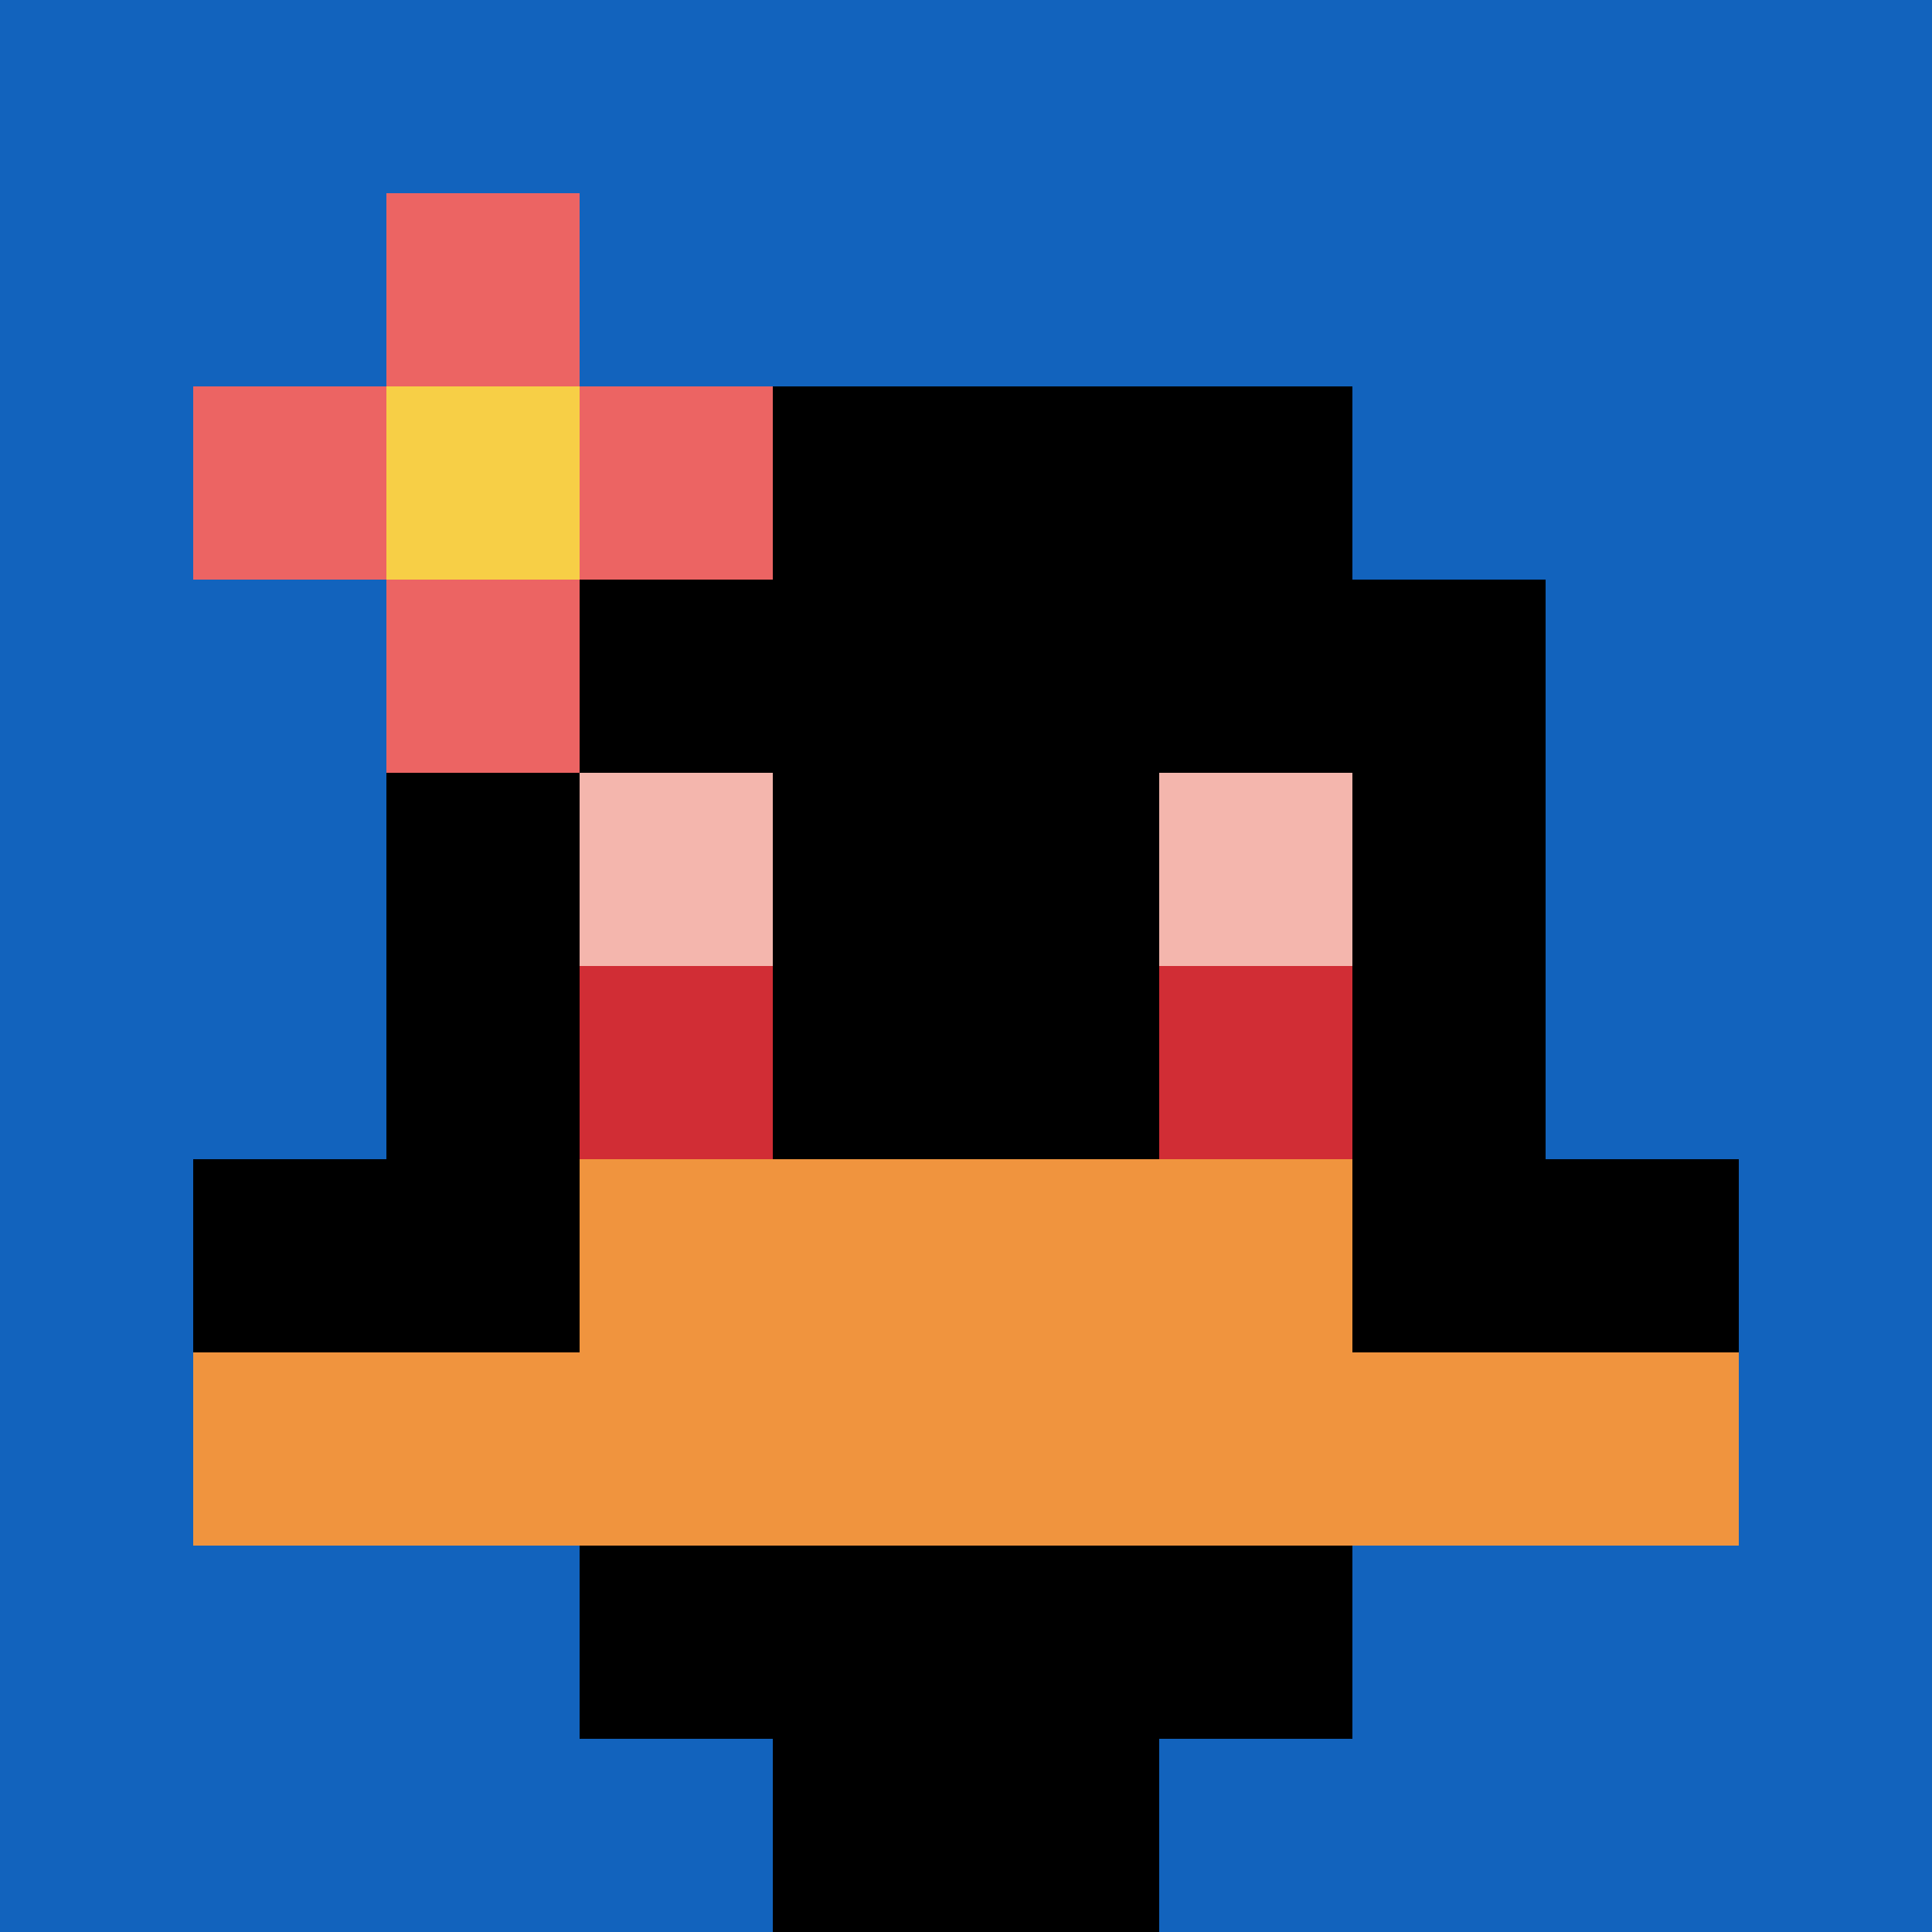
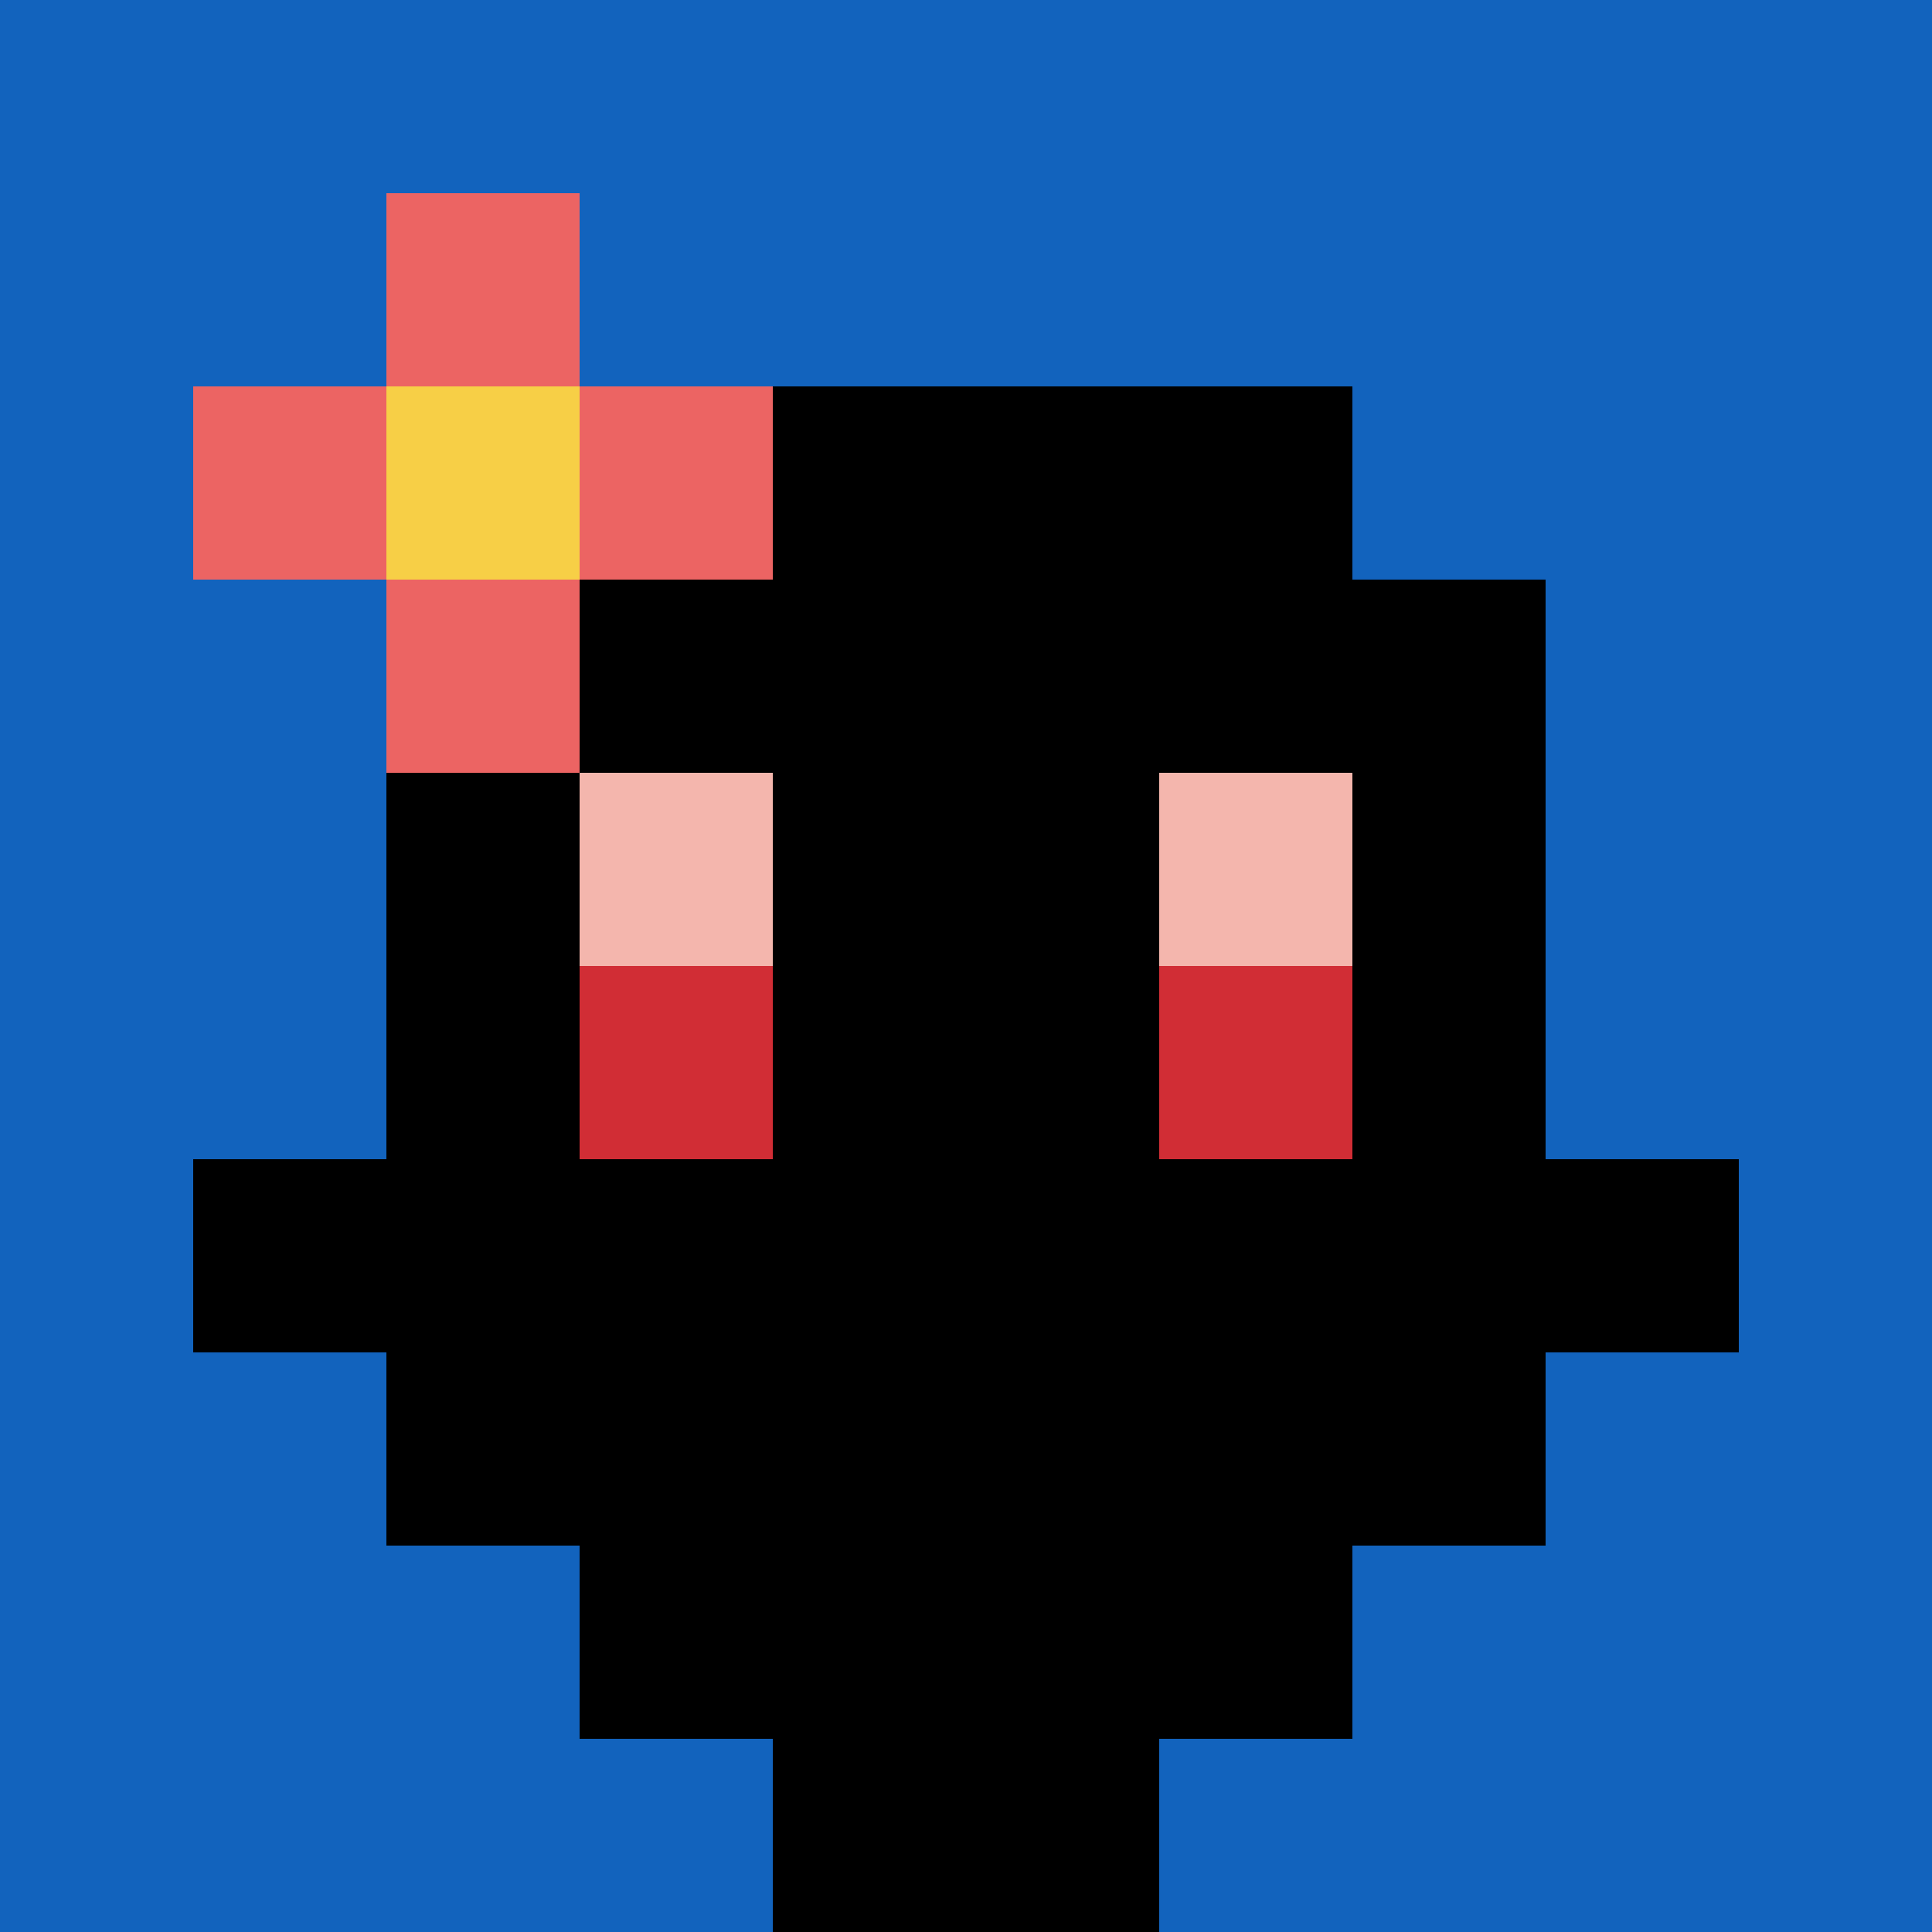
<svg xmlns="http://www.w3.org/2000/svg" version="1.1" width="686" height="686">
  <title>'goose-pfp-387870' by Dmitri Cherniak</title>
  <desc>seed=387870
backgroundColor=#04040c
padding=20
innerPadding=0
timeout=500
dimension=1
border=false
Save=function(){return n.handleSave()}
frame=3

Rendered at Sat Sep 14 2024 21:43:04 GMT+0200 (Centraleuropæisk sommertid)
Generated in &lt;1ms
</desc>
  <defs />
  <rect width="100%" height="100%" fill="#04040c" />
  <g>
    <g id="0-0">
      <rect x="0" y="0" height="686" width="686" fill="#1263BD" />
      <g>
        <rect id="0-0-3-2-4-7" x="205.8" y="137.2" width="274.4" height="480.2" fill="#000000" />
        <rect id="0-0-2-3-6-5" x="137.2" y="205.8" width="411.6" height="343" fill="#000000" />
        <rect id="0-0-4-8-2-2" x="274.4" y="548.8" width="137.2" height="137.2" fill="#000000" />
        <rect id="0-0-1-6-8-1" x="68.6" y="411.6" width="548.8" height="68.6" fill="#000000" />
-         <rect id="0-0-1-7-8-1" x="68.6" y="480.2" width="548.8" height="68.6" fill="#F0943E" />
-         <rect id="0-0-3-6-4-2" x="205.8" y="411.6" width="274.4" height="137.2" fill="#F0943E" />
        <rect id="0-0-3-4-1-1" x="205.8" y="274.4" width="68.6" height="68.6" fill="#F4B6AD" />
        <rect id="0-0-6-4-1-1" x="411.6" y="274.4" width="68.6" height="68.6" fill="#F4B6AD" />
        <rect id="0-0-3-5-1-1" x="205.8" y="343" width="68.6" height="68.6" fill="#D12D35" />
        <rect id="0-0-6-5-1-1" x="411.6" y="343" width="68.6" height="68.6" fill="#D12D35" />
        <rect id="0-0-1-2-3-1" x="68.6" y="137.2" width="205.8" height="68.6" fill="#EC6463" />
        <rect id="0-0-2-1-1-3" x="137.2" y="68.6" width="68.6" height="205.8" fill="#EC6463" />
        <rect id="0-0-2-2-1-1" x="137.2" y="137.2" width="68.6" height="68.6" fill="#F7CF46" />
      </g>
      <rect x="0" y="0" stroke="white" stroke-width="0" height="686" width="686" fill="none" />
    </g>
  </g>
</svg>